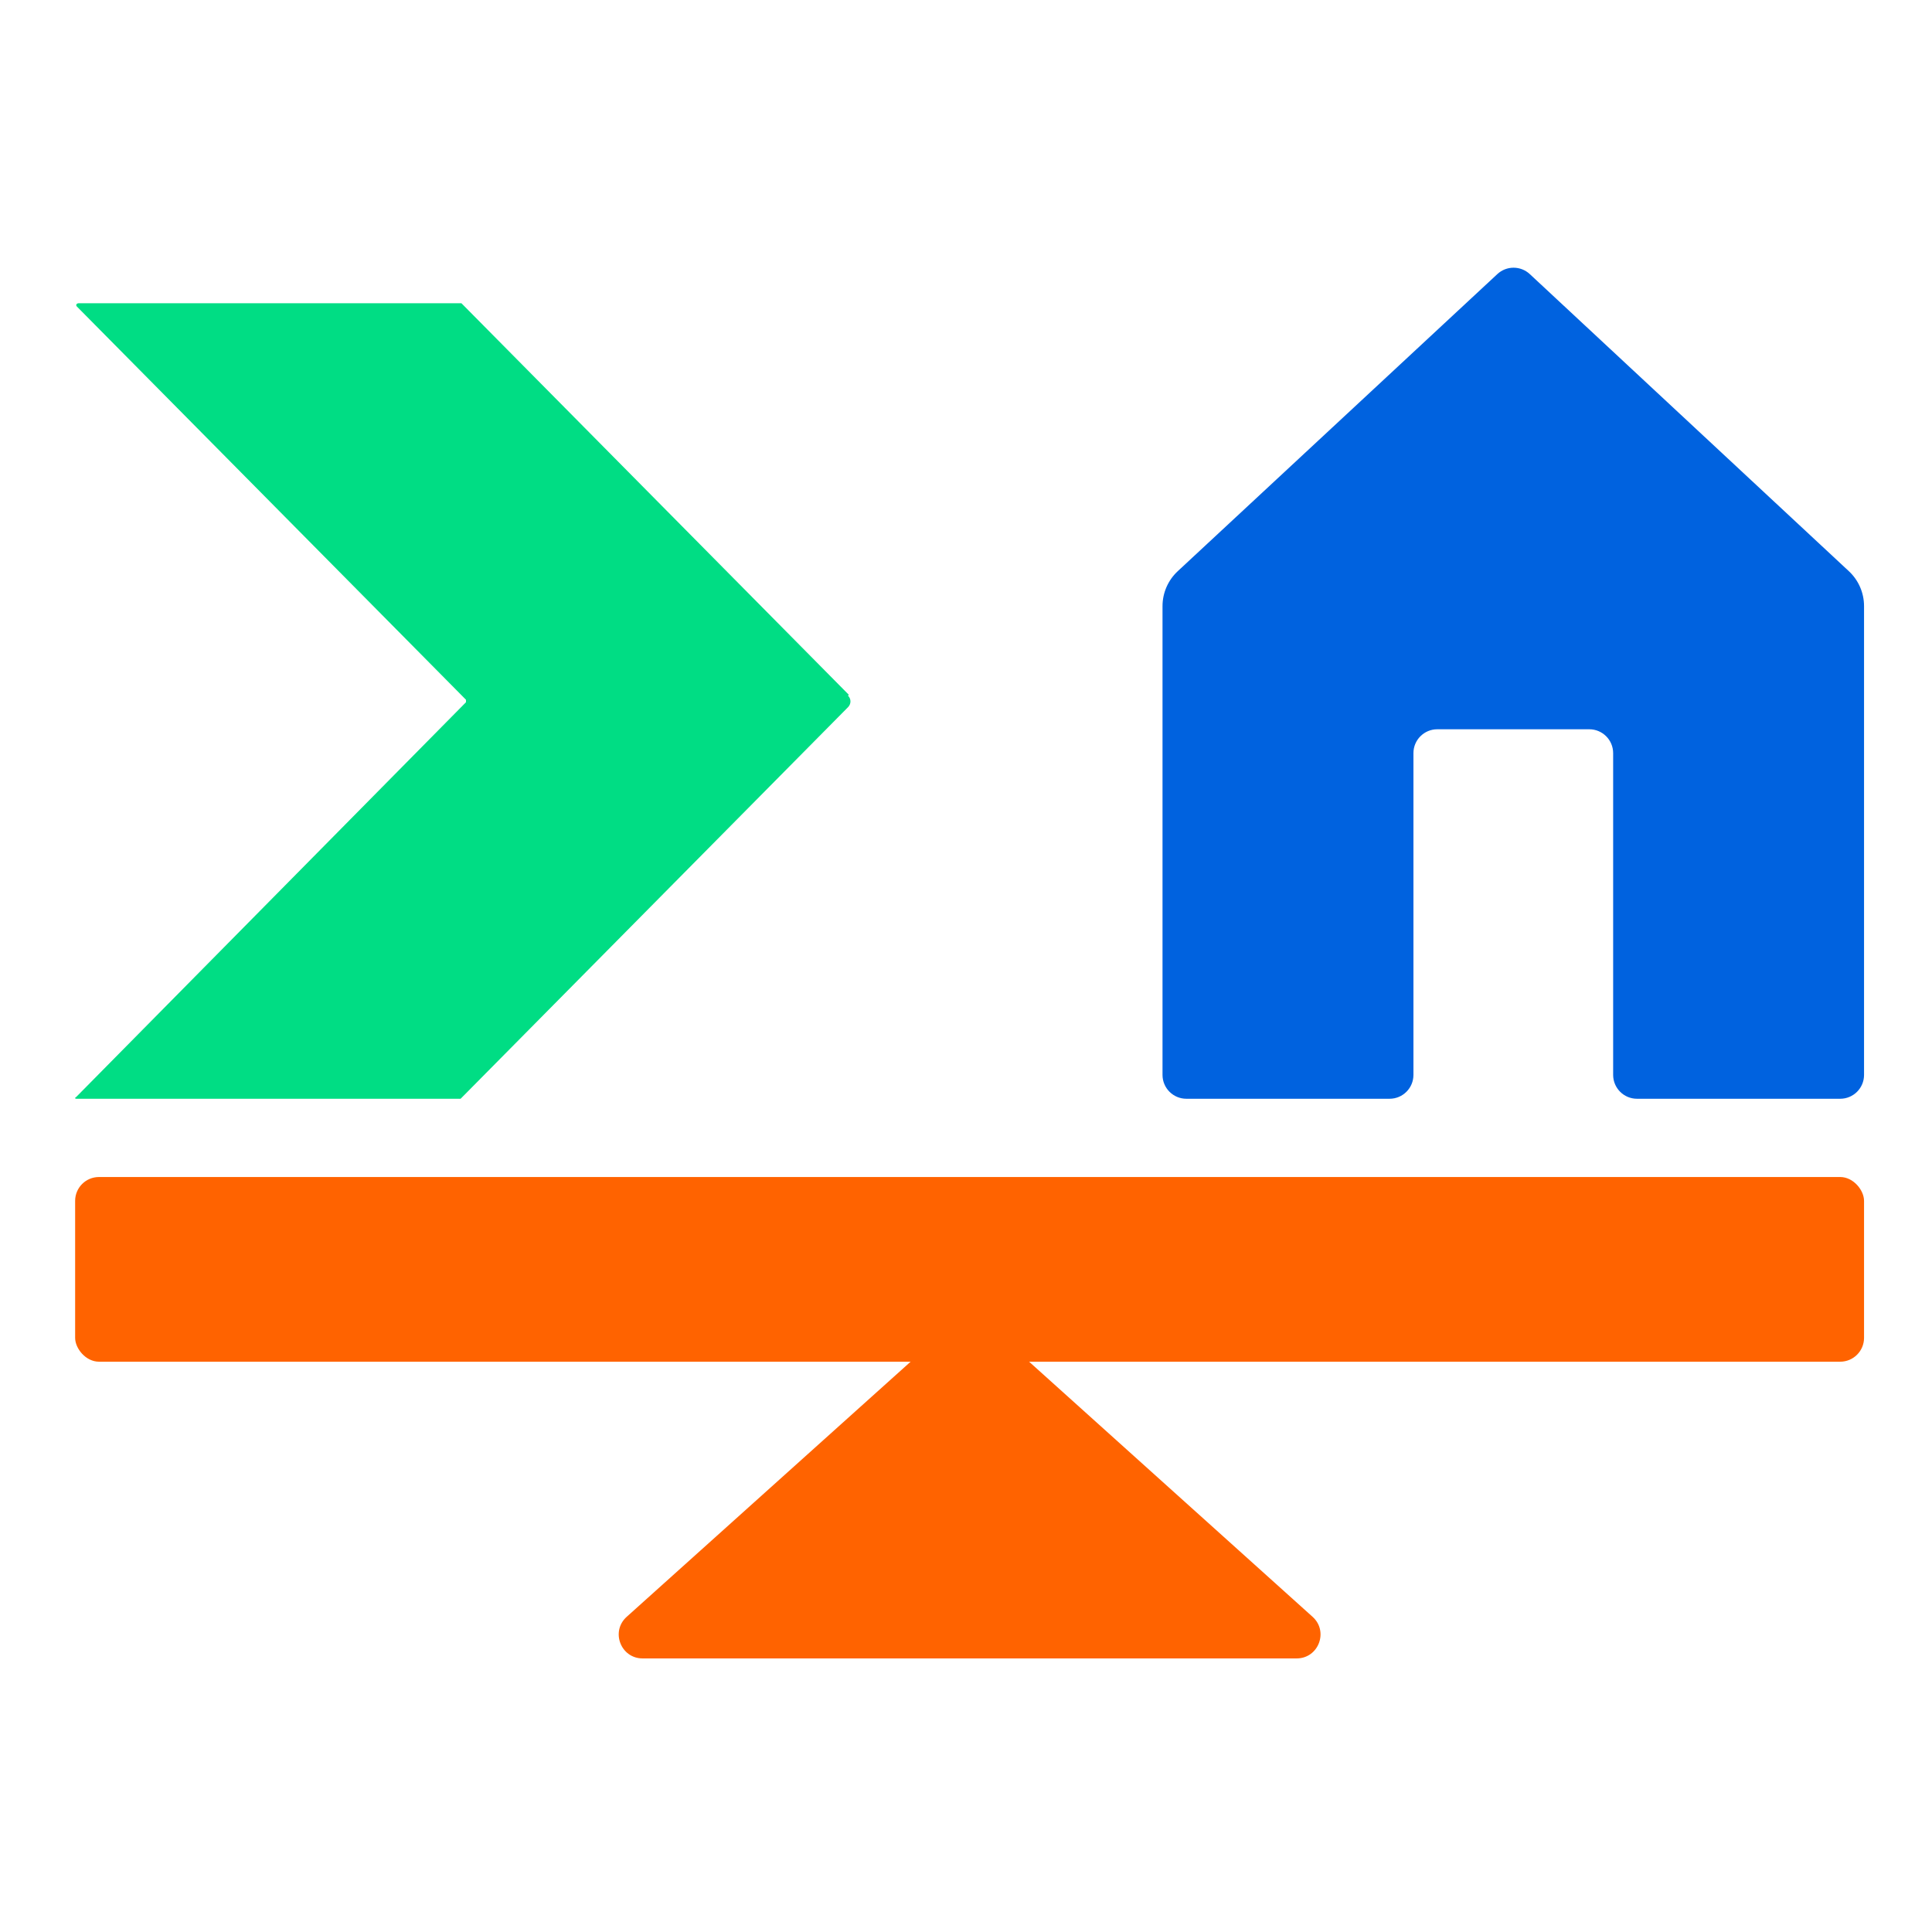
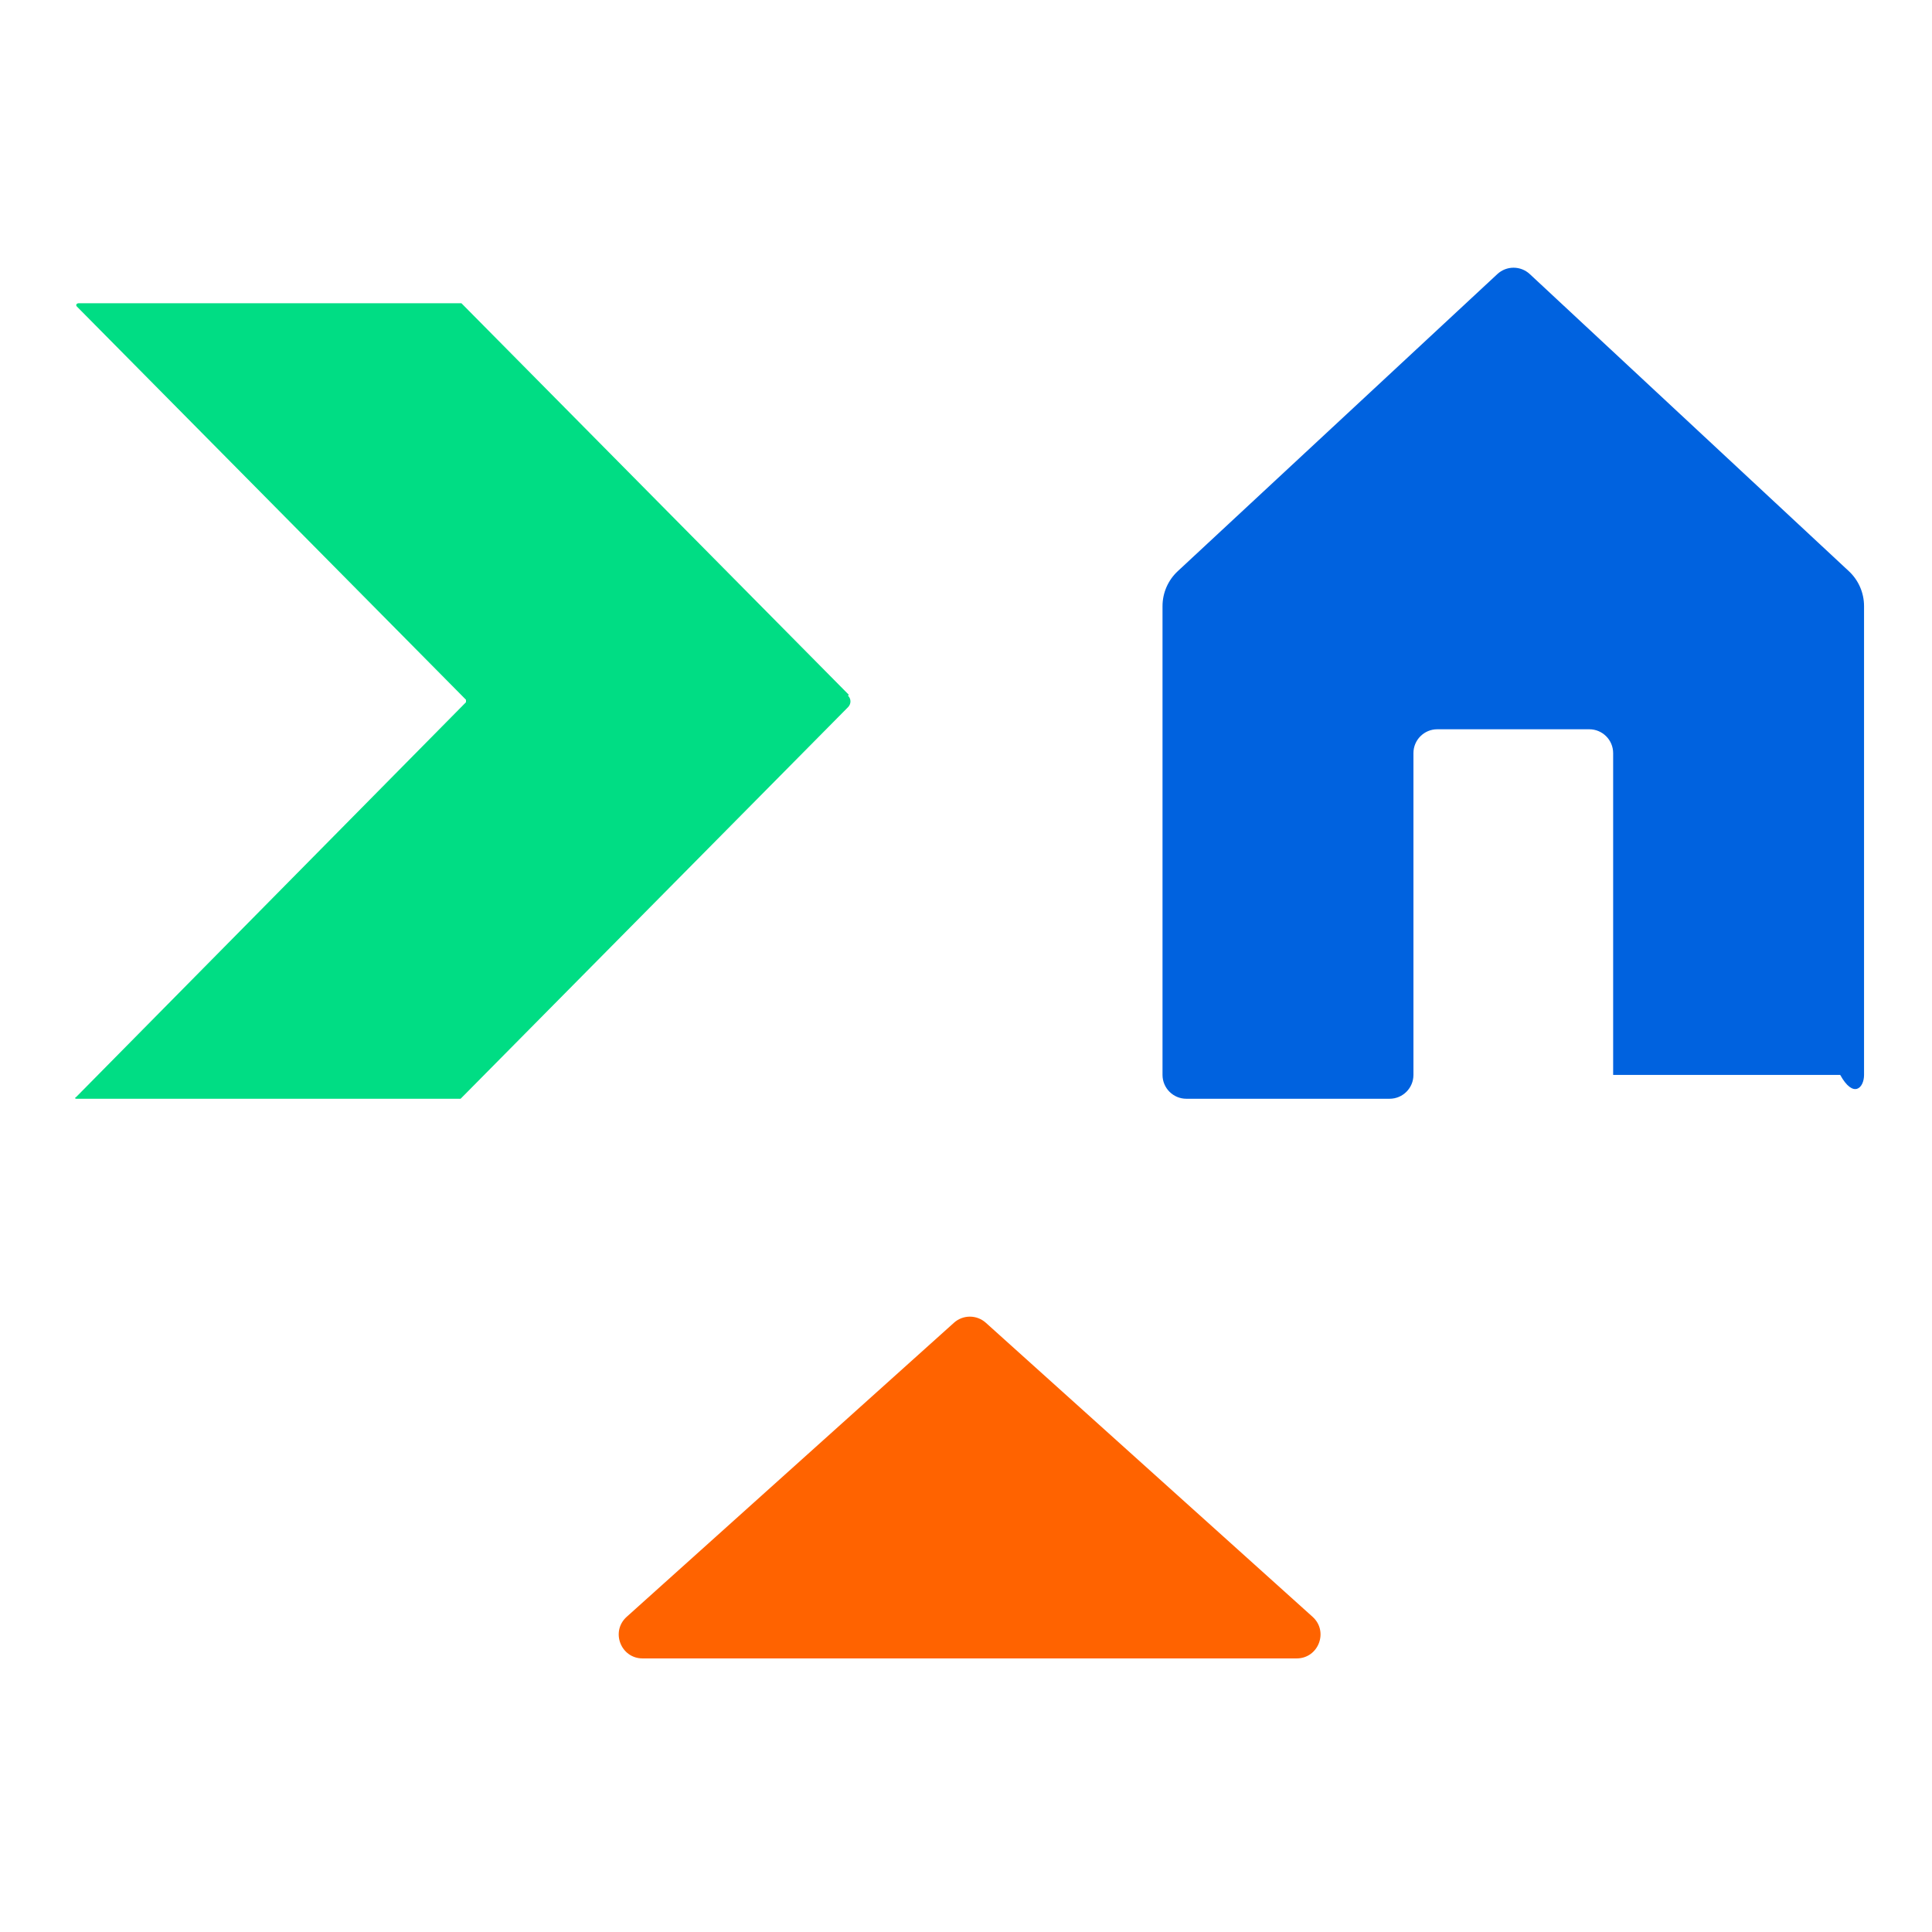
<svg xmlns="http://www.w3.org/2000/svg" width="81" height="81" viewBox="0 0 81 81" fill="none">
-   <rect x="3.15" y="49.347" width="75.001" height="7.743" rx="1" fill="#FF6300" />
-   <path fill-rule="evenodd" clip-rule="evenodd" d="M64.138 11.492C63.754 11.135 63.16 11.134 62.776 11.492L49.378 23.947C48.971 24.325 48.739 24.856 48.739 25.412V45.066C48.739 45.618 49.187 46.066 49.739 46.066H58.259C58.811 46.066 59.259 45.618 59.259 45.066V31.575C59.259 31.023 59.706 30.575 60.259 30.575H66.632C67.184 30.575 67.632 31.023 67.632 31.575V45.066C67.632 45.618 68.08 46.066 68.632 46.066H77.151C77.704 46.066 78.151 45.618 78.151 45.066L78.151 25.411C78.151 24.855 77.92 24.325 77.514 23.947L64.138 11.492Z" fill="#0062DF" />
+   <path fill-rule="evenodd" clip-rule="evenodd" d="M64.138 11.492C63.754 11.135 63.16 11.134 62.776 11.492L49.378 23.947C48.971 24.325 48.739 24.856 48.739 25.412V45.066C48.739 45.618 49.187 46.066 49.739 46.066H58.259C58.811 46.066 59.259 45.618 59.259 45.066V31.575C59.259 31.023 59.706 30.575 60.259 30.575H66.632C67.184 30.575 67.632 31.023 67.632 31.575V45.066H77.151C77.704 46.066 78.151 45.618 78.151 45.066L78.151 25.411C78.151 24.855 77.92 24.325 77.514 23.947L64.138 11.492Z" fill="#0062DF" />
  <path d="M55.031 67.786L41.332 55.458C40.952 55.116 40.375 55.115 39.995 55.457L26.274 67.786C25.592 68.399 26.025 69.53 26.942 69.53H54.362C55.279 69.53 55.712 68.399 55.031 67.786Z" fill="#FF6300" />
  <path d="M35.552 29.164C35.691 29.303 35.691 29.511 35.552 29.651L19.311 46.066H3.19C3.155 46.066 3.12 46.031 3.19 45.996L19.536 29.442V29.337L3.225 12.853C3.155 12.783 3.225 12.714 3.294 12.714H19.346L35.587 29.129L35.552 29.164Z" fill="#00DD84" />
</svg>